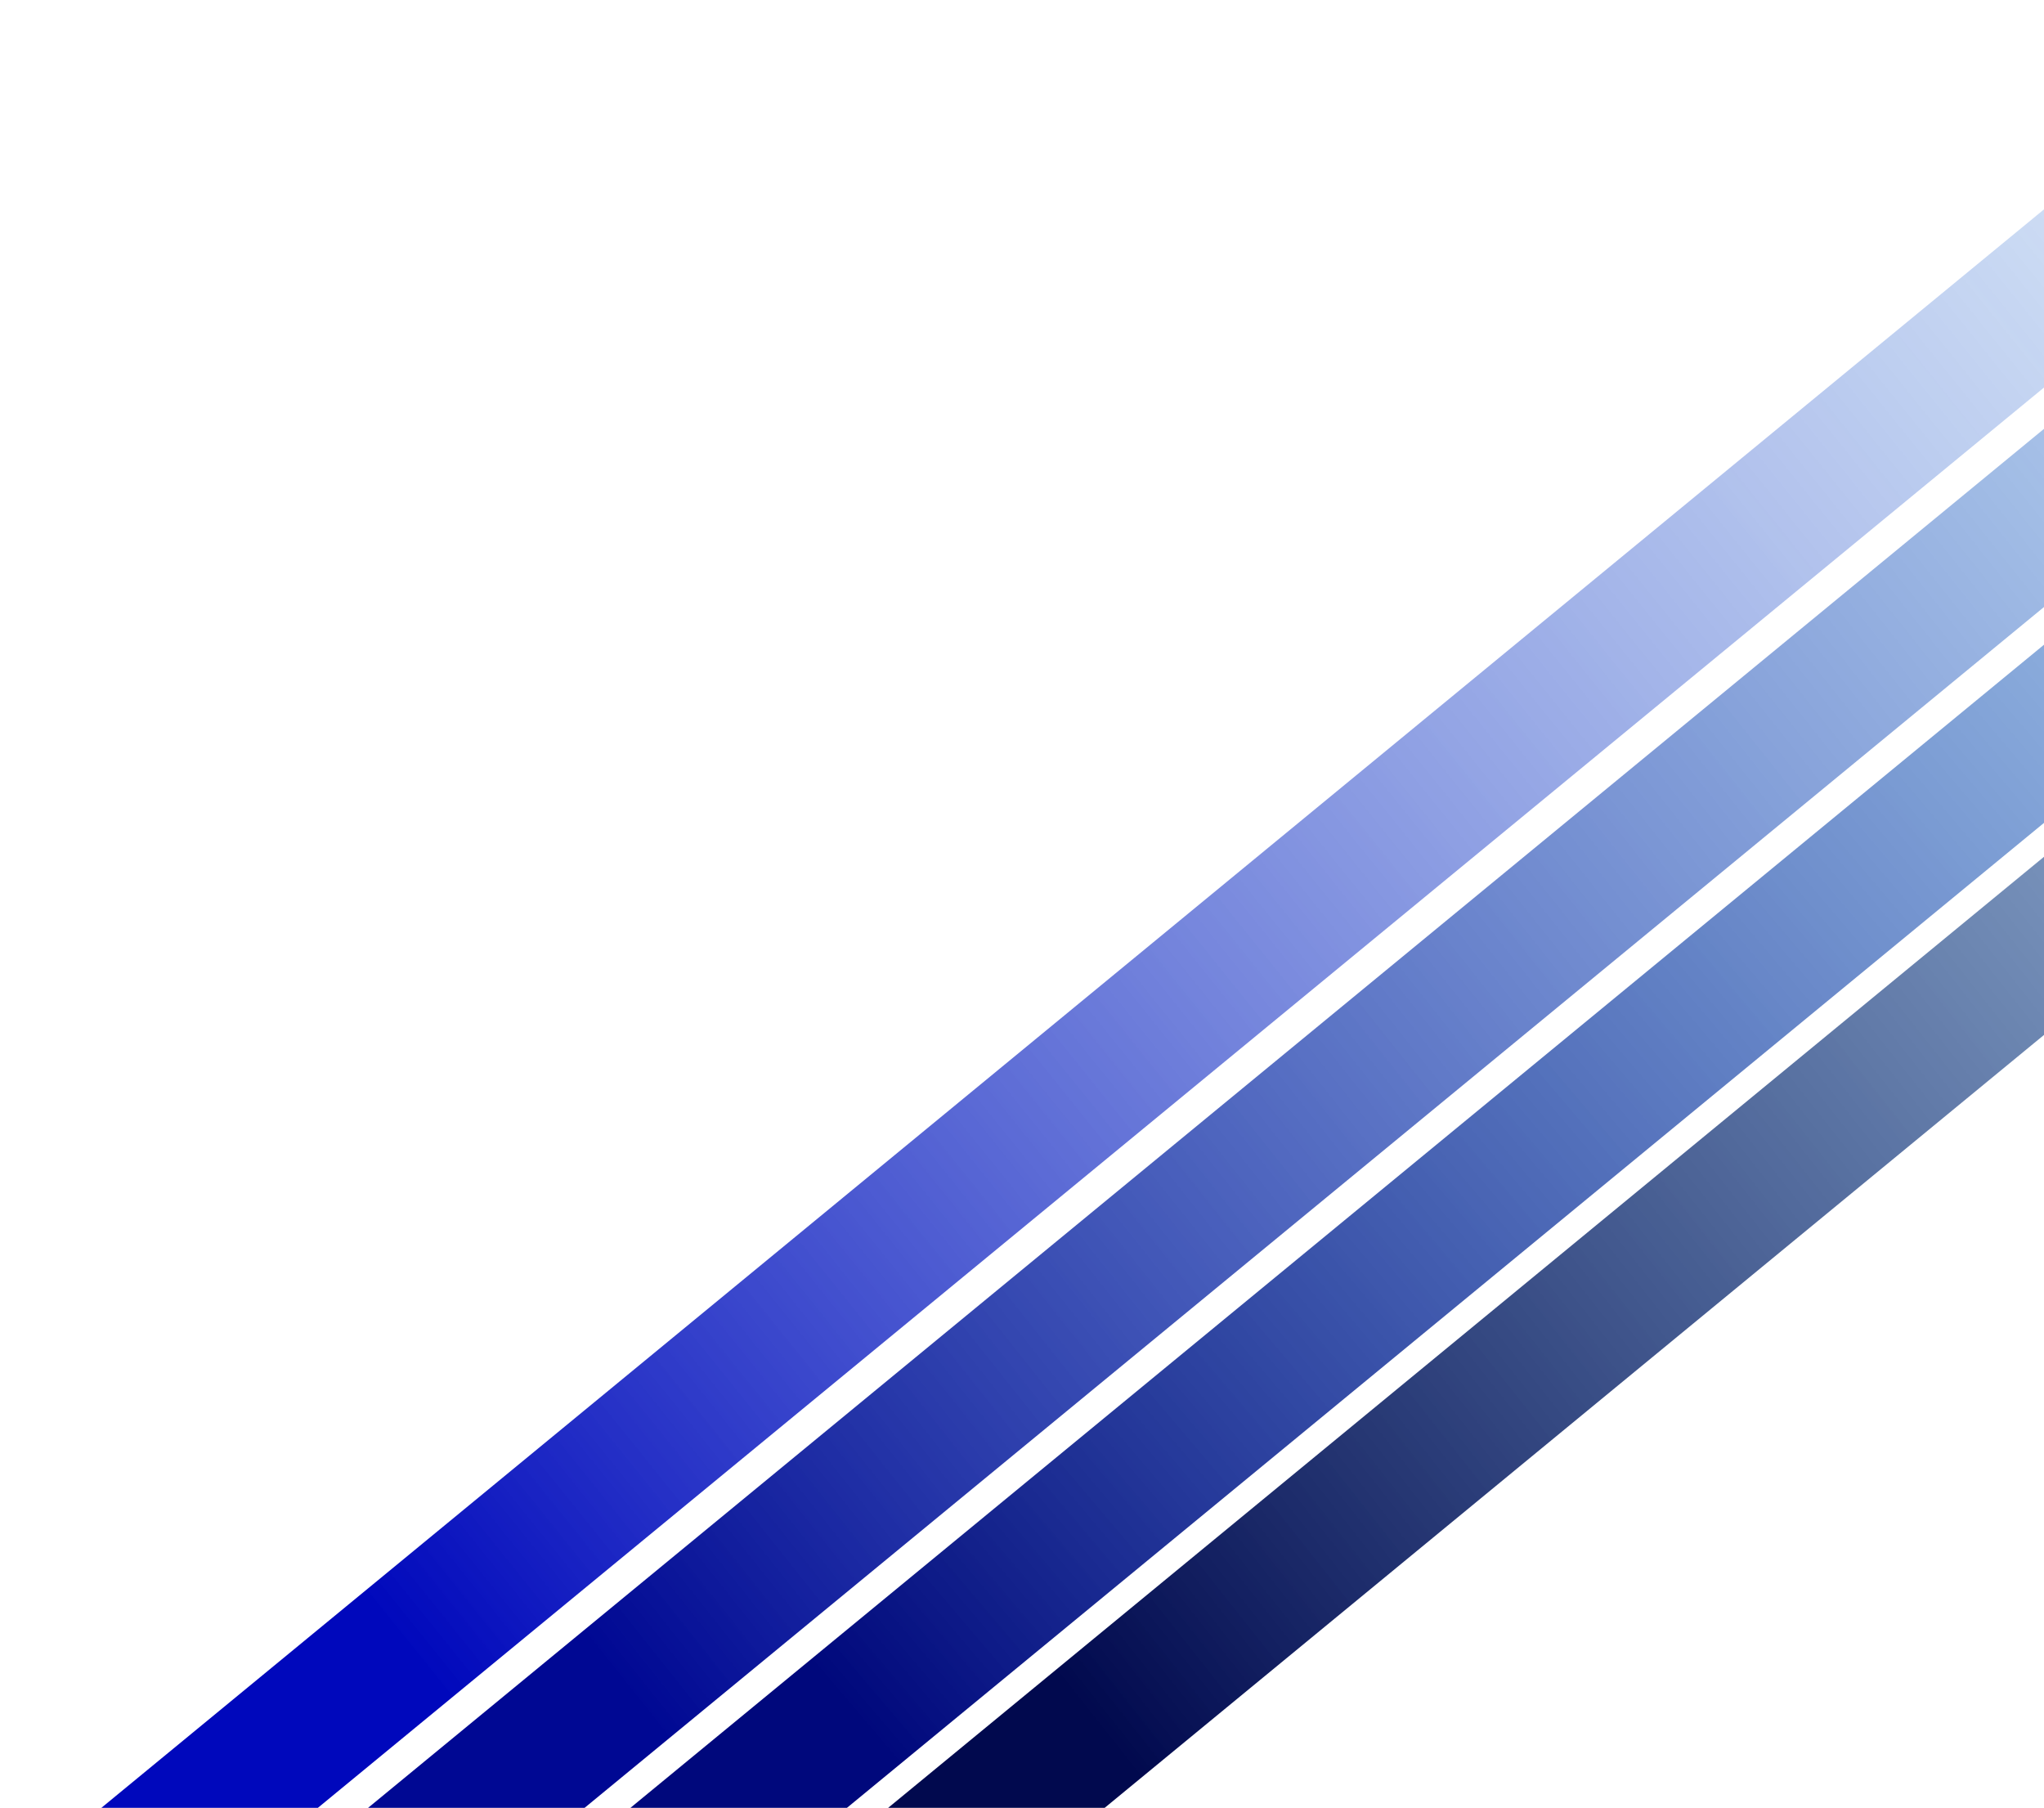
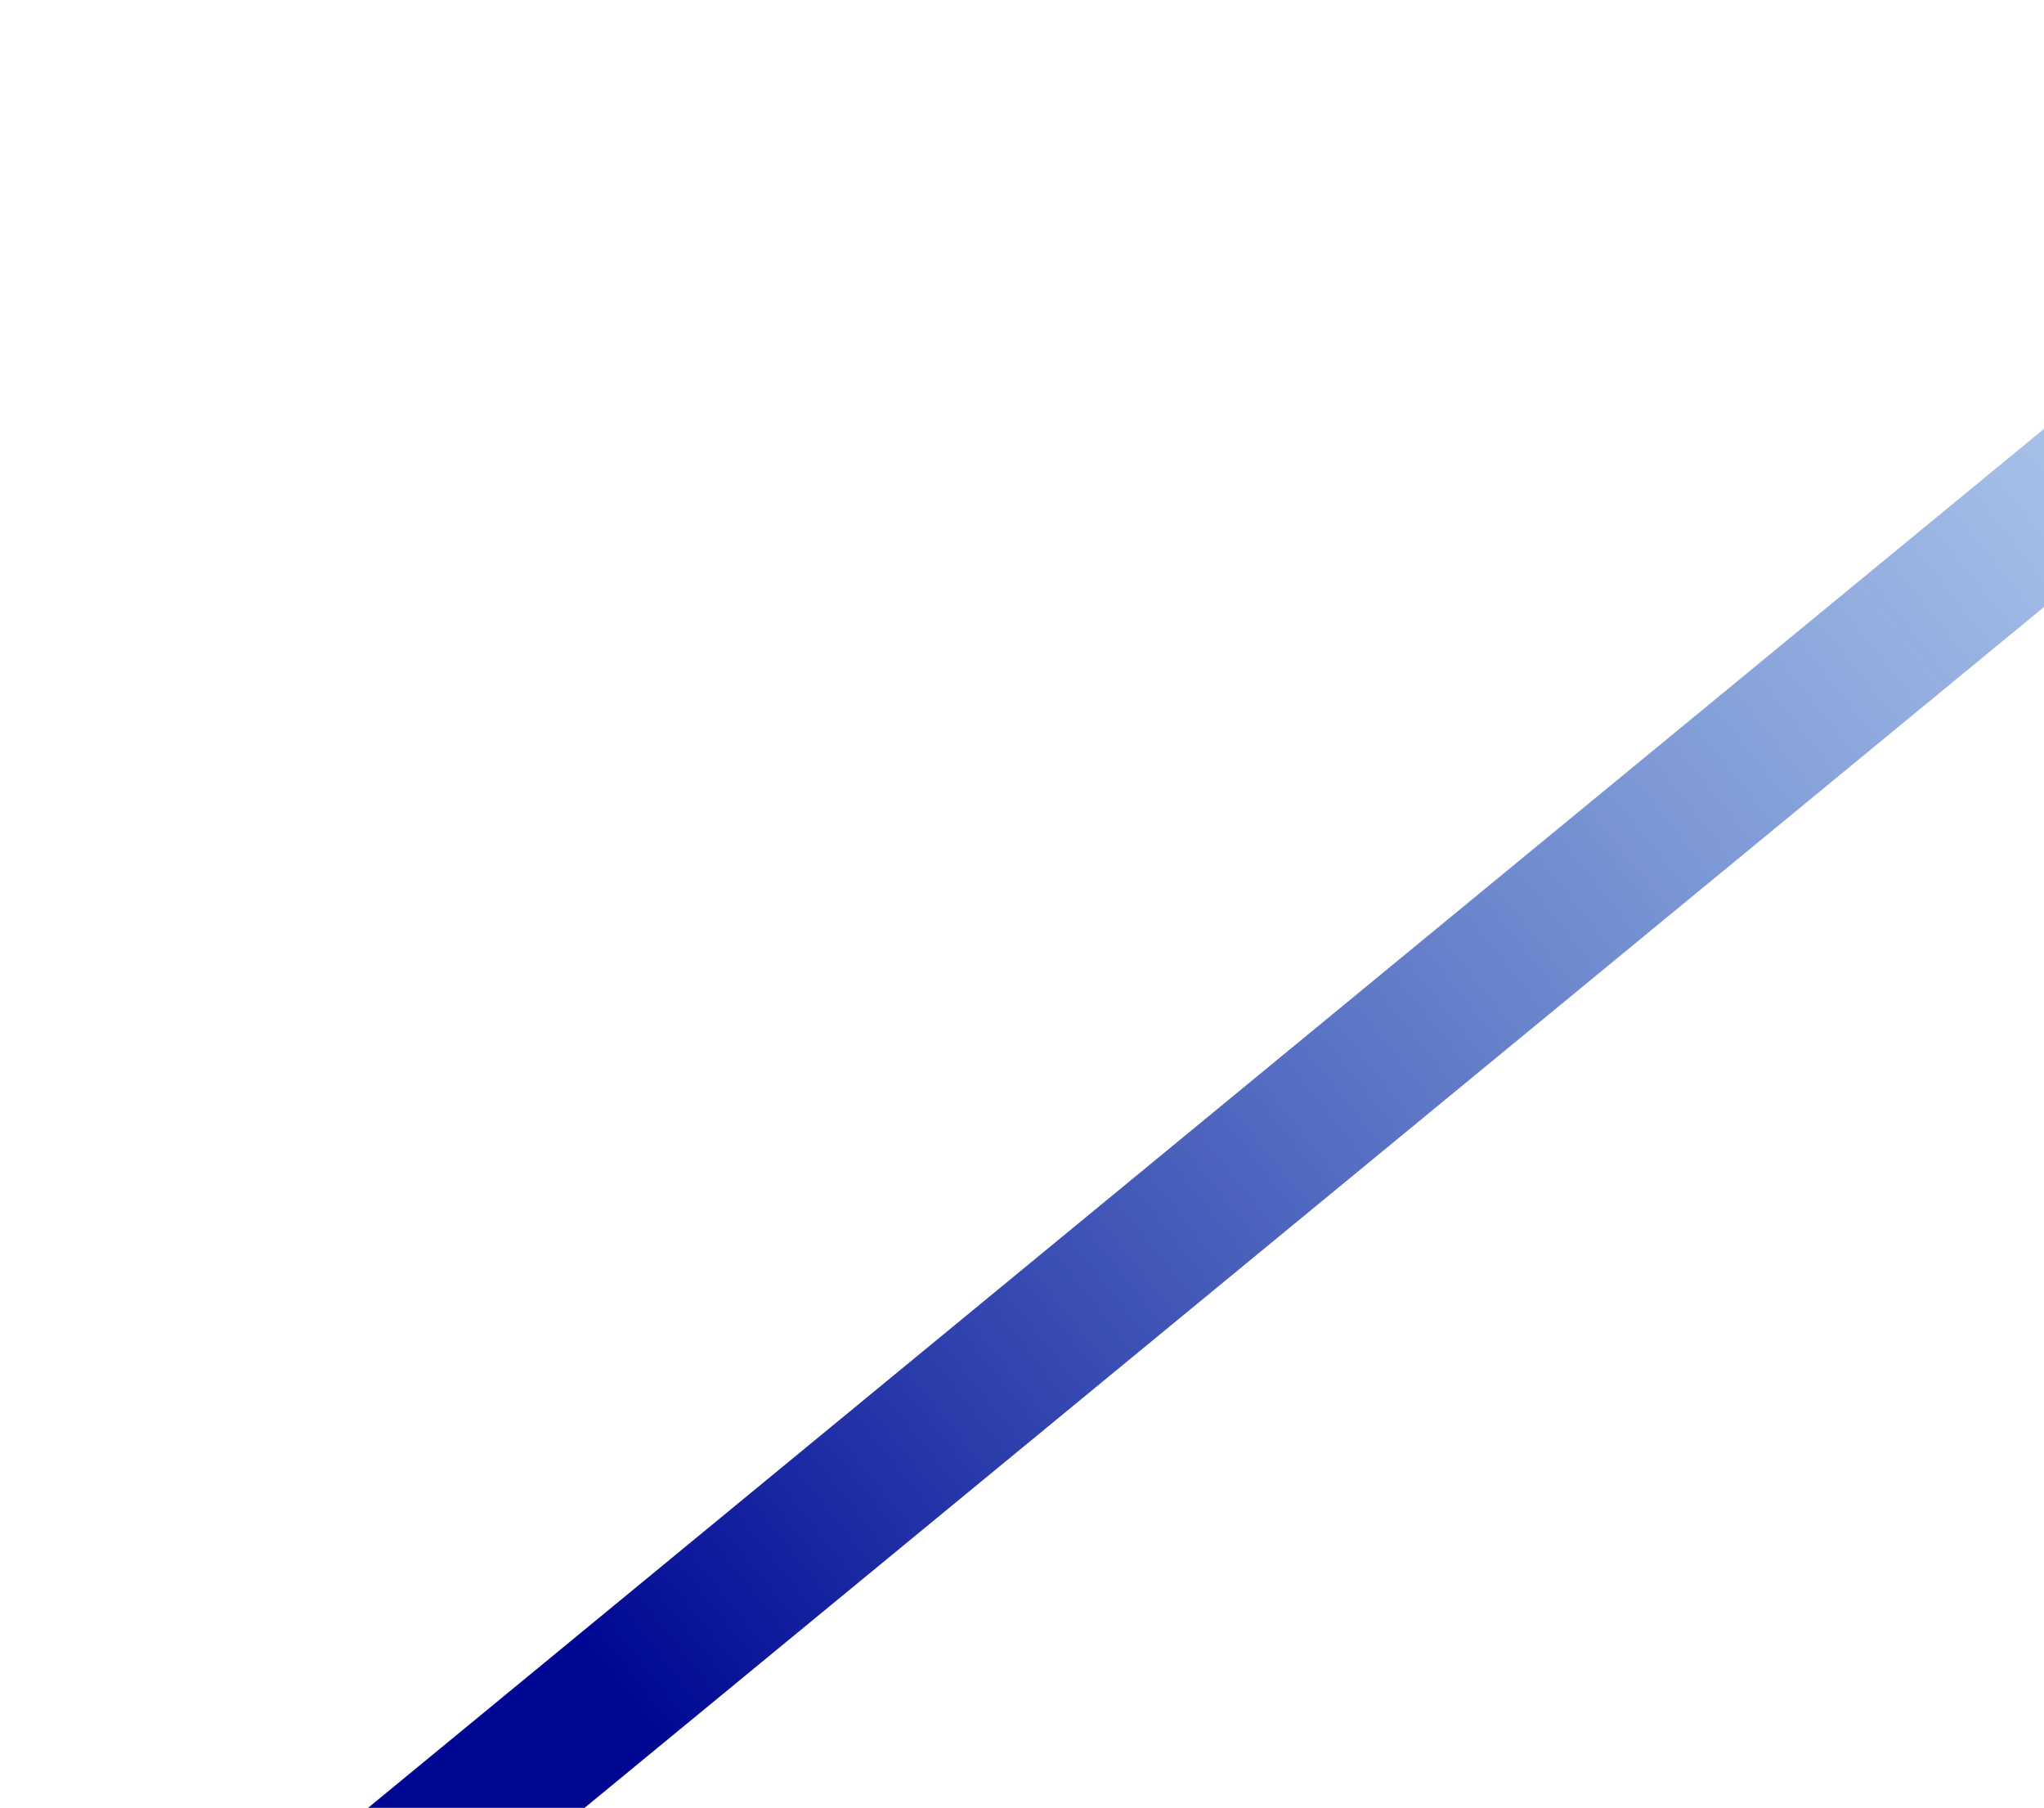
<svg xmlns="http://www.w3.org/2000/svg" width="951" height="841" viewBox="0 0 951 841" fill="none">
-   <line x1="21.012" y1="903.939" x2="1075.45" y2="36.457" stroke="url(#paint0_linear_5376_5053)" stroke-width="64" />
  <line x1="73.732" y1="962.659" x2="1128.18" y2="95.177" stroke="url(#paint1_linear_5376_5053)" stroke-width="64" />
-   <line x1="126.085" y1="1020.01" x2="1180.53" y2="152.529" stroke="url(#paint2_linear_5376_5053)" stroke-width="64" />
-   <line x1="188.436" y1="1067.36" x2="1242.88" y2="199.882" stroke="url(#paint3_linear_5376_5053)" stroke-width="64" />
  <defs>
    <linearGradient id="paint0_linear_5376_5053" x1="201.027" y1="782.371" x2="1096.1" y2="61.555" gradientUnits="userSpaceOnUse">
      <stop stop-color="#0008BC" />
      <stop offset="1" stop-color="#8FBAE7" stop-opacity="0.32" />
    </linearGradient>
    <linearGradient id="paint1_linear_5376_5053" x1="298.768" y1="796.747" x2="1148.82" y2="120.275" gradientUnits="userSpaceOnUse">
      <stop stop-color="#000893" />
      <stop offset="1" stop-color="#448BD6" stop-opacity="0.32" />
    </linearGradient>
    <linearGradient id="paint2_linear_5376_5053" x1="410.47" y1="814.197" x2="1185.99" y2="155.735" gradientUnits="userSpaceOnUse">
      <stop stop-color="#00087C" />
      <stop offset="1" stop-color="#1F74CE" stop-opacity="0.32" />
    </linearGradient>
    <linearGradient id="paint3_linear_5376_5053" x1="518.265" y1="814.319" x2="1263.53" y2="224.98" gradientUnits="userSpaceOnUse">
      <stop stop-color="#01094E" />
      <stop offset="1" stop-color="#195DA5" stop-opacity="0.32" />
    </linearGradient>
  </defs>
</svg>